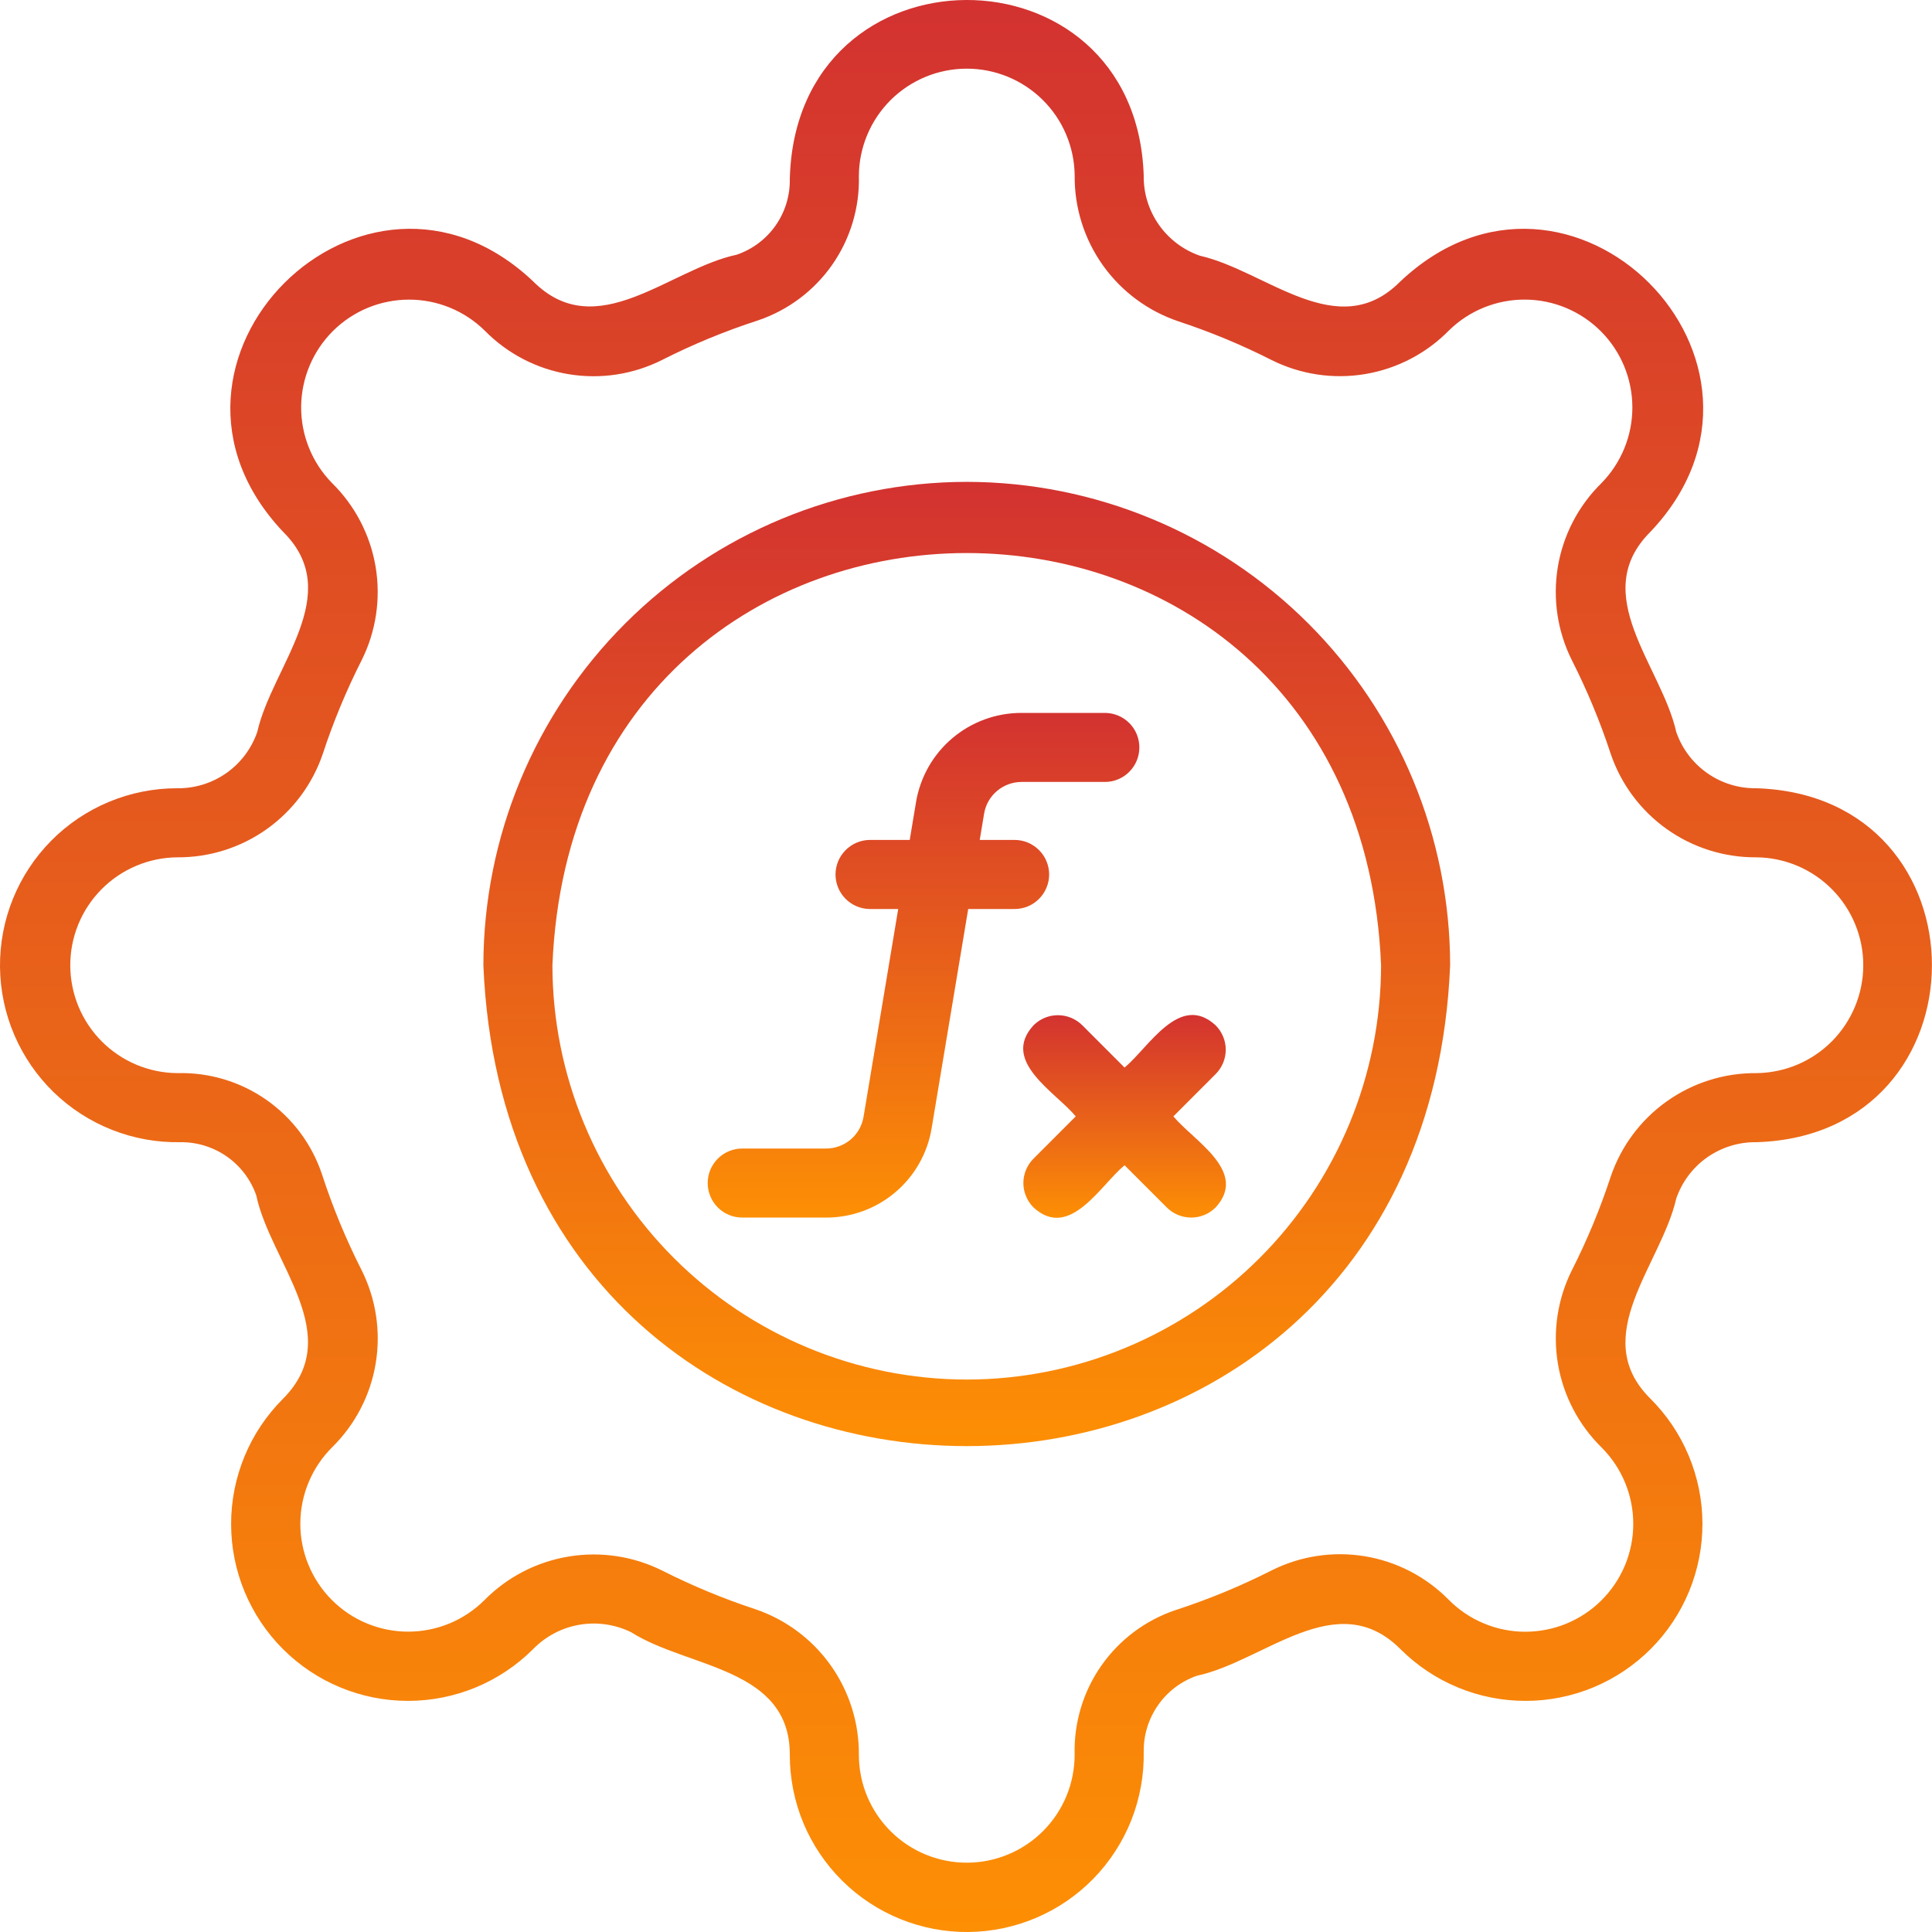
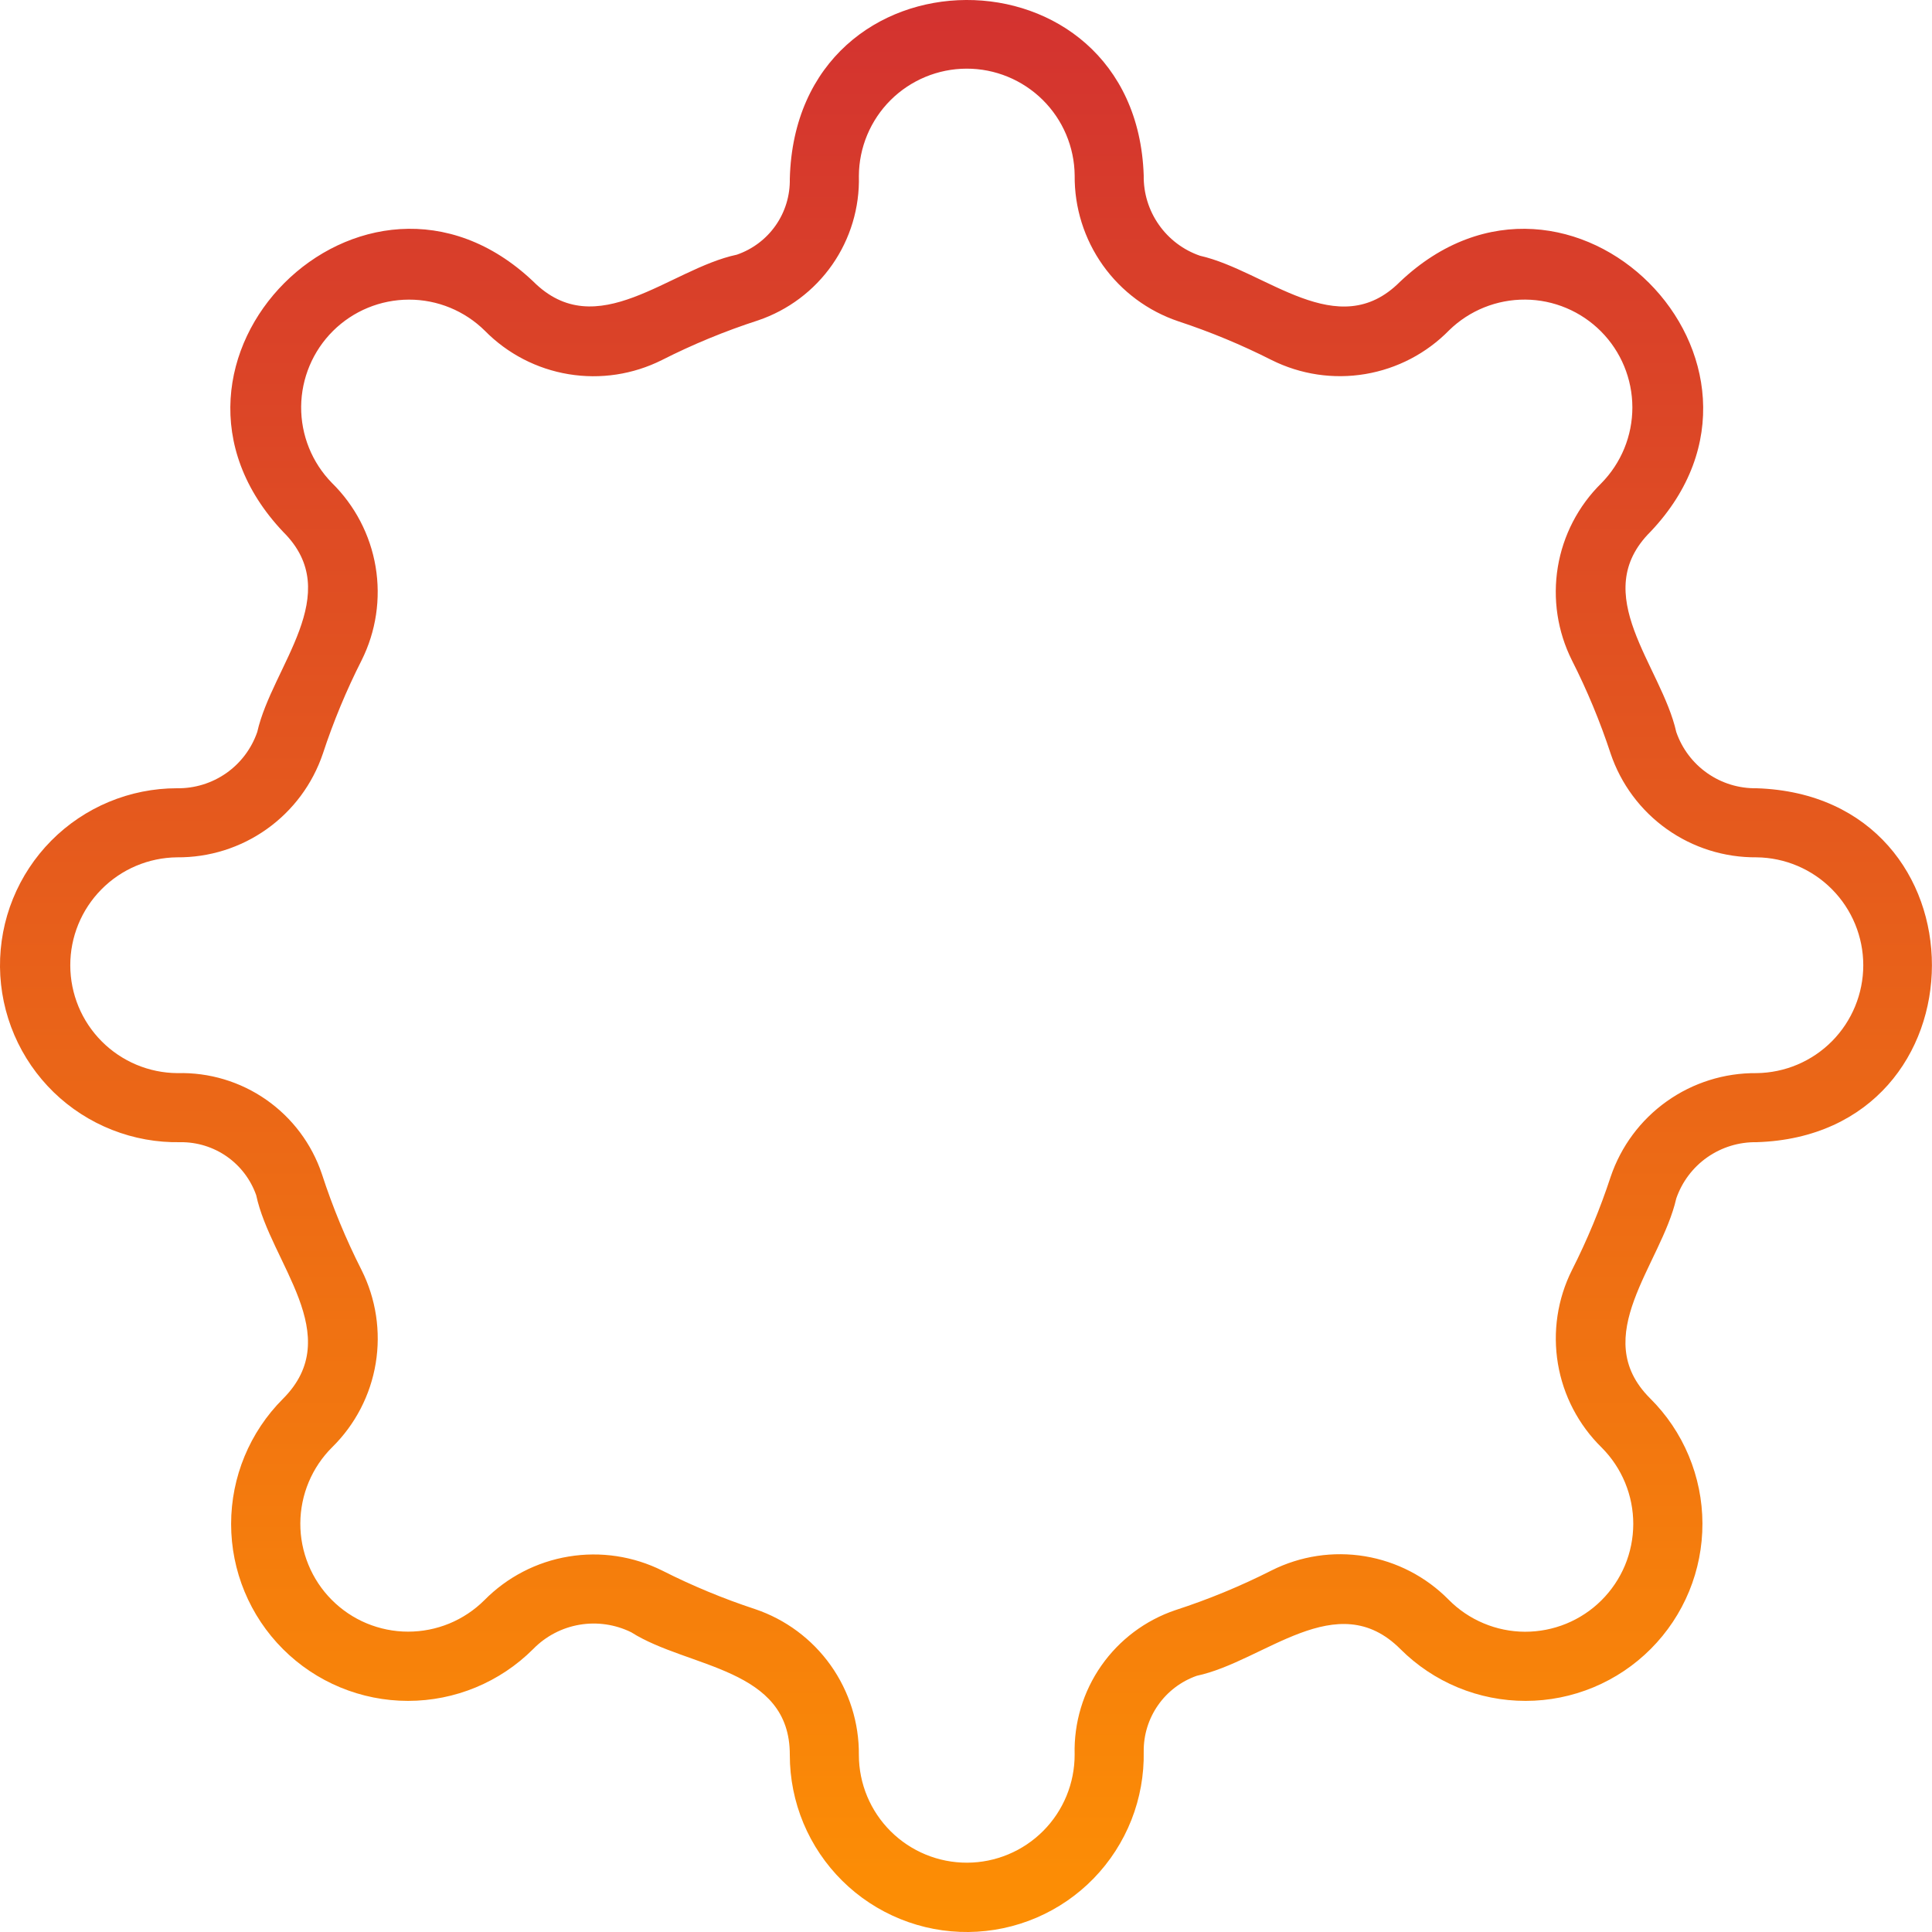
<svg xmlns="http://www.w3.org/2000/svg" width="56" height="56" viewBox="0 0 56 56" fill="none">
  <path d="M50.913 22.848C50.403 22.856 49.903 22.703 49.486 22.41C49.068 22.117 48.753 21.699 48.587 21.216C48.154 19.289 46.017 17.224 47.843 15.41C52.486 10.509 45.501 3.495 40.576 8.171C38.774 9.973 36.701 7.848 34.783 7.413C34.3 7.247 33.883 6.932 33.59 6.514C33.296 6.096 33.143 5.596 33.151 5.085C32.923 -1.711 23.069 -1.713 22.893 5.186C22.902 5.668 22.759 6.14 22.483 6.534C22.207 6.929 21.813 7.225 21.358 7.382C19.399 7.796 17.297 10.002 15.454 8.156C10.552 3.514 3.54 10.499 8.215 15.424C10.019 17.223 7.89 19.302 7.457 21.216C7.29 21.699 6.976 22.117 6.558 22.41C6.139 22.703 5.639 22.856 5.129 22.848C4.451 22.848 3.78 22.983 3.154 23.244C2.529 23.505 1.961 23.887 1.484 24.369C1.007 24.851 0.631 25.422 0.376 26.05C0.121 26.678 -0.006 27.351 0 28.029C0.007 28.707 0.148 29.376 0.415 29.999C0.682 30.622 1.07 31.186 1.556 31.659C2.043 32.131 2.618 32.502 3.249 32.75C3.879 32.999 4.553 33.12 5.231 33.107C5.711 33.102 6.181 33.247 6.575 33.522C6.969 33.798 7.266 34.19 7.426 34.643C7.845 36.611 10.045 38.7 8.201 40.546C7.239 41.508 6.699 42.812 6.699 44.173C6.699 45.533 7.239 46.837 8.201 47.799C9.162 48.761 10.467 49.301 11.827 49.301C13.187 49.301 14.492 48.761 15.454 47.799C15.816 47.428 16.286 47.181 16.797 47.094C17.308 47.007 17.833 47.084 18.298 47.313C19.945 48.358 22.904 48.329 22.893 50.871C22.893 51.549 23.027 52.22 23.288 52.846C23.549 53.471 23.932 54.039 24.414 54.516C24.895 54.993 25.467 55.369 26.095 55.624C26.723 55.879 27.396 56.007 28.073 56C28.751 55.993 29.421 55.852 30.044 55.585C30.667 55.318 31.231 54.93 31.703 54.444C32.175 53.957 32.546 53.382 32.795 52.751C33.043 52.121 33.164 51.447 33.151 50.769C33.146 50.289 33.291 49.819 33.567 49.425C33.842 49.031 34.234 48.734 34.688 48.574C36.655 48.154 38.746 45.954 40.591 47.799C41.068 48.276 41.634 48.654 42.257 48.912C42.88 49.17 43.548 49.302 44.222 49.301C44.897 49.301 45.564 49.167 46.187 48.908C46.81 48.649 47.375 48.27 47.851 47.792C48.327 47.314 48.704 46.747 48.961 46.123C49.217 45.5 49.348 44.832 49.346 44.157C49.344 43.483 49.209 42.816 48.948 42.193C48.688 41.571 48.308 41.007 47.829 40.532C46.025 38.732 48.153 36.655 48.587 34.739C48.754 34.256 49.068 33.838 49.486 33.545C49.905 33.252 50.405 33.099 50.915 33.107C57.682 32.897 57.703 23.065 50.913 22.848ZM50.913 31.105C49.981 31.097 49.071 31.383 48.312 31.923C47.552 32.463 46.983 33.23 46.685 34.112C46.38 35.041 46.005 35.944 45.563 36.816C45.144 37.654 45.002 38.604 45.157 39.528C45.312 40.453 45.757 41.304 46.426 41.959C46.717 42.251 46.947 42.596 47.104 42.976C47.261 43.357 47.342 43.764 47.341 44.175C47.34 44.587 47.258 44.994 47.1 45.374C46.941 45.753 46.709 46.098 46.417 46.388C46.126 46.678 45.779 46.907 45.399 47.063C45.018 47.219 44.61 47.298 44.199 47.297C43.788 47.295 43.381 47.212 43.002 47.052C42.622 46.893 42.278 46.66 41.989 46.367C41.333 45.702 40.484 45.262 39.562 45.109C38.64 44.957 37.694 45.1 36.859 45.519C35.961 45.974 35.029 46.359 34.071 46.67C33.2 46.964 32.447 47.529 31.921 48.282C31.395 49.035 31.125 49.937 31.149 50.855C31.151 51.685 30.824 52.481 30.239 53.069C29.654 53.657 28.859 53.989 28.03 53.991C27.2 53.993 26.404 53.665 25.816 53.08C25.228 52.495 24.896 51.7 24.895 50.871C24.903 49.938 24.616 49.027 24.076 48.267C23.535 47.507 22.768 46.938 21.884 46.64C20.963 46.337 20.067 45.965 19.201 45.527C18.361 45.107 17.409 44.963 16.482 45.117C15.555 45.27 14.7 45.713 14.04 46.382C13.749 46.672 13.403 46.902 13.023 47.059C12.643 47.215 12.236 47.295 11.825 47.294C11.414 47.294 11.007 47.211 10.627 47.053C10.248 46.895 9.904 46.663 9.614 46.371C9.324 46.08 9.095 45.734 8.939 45.353C8.783 44.973 8.703 44.565 8.705 44.154C8.707 43.743 8.79 43.336 8.949 42.957C9.108 42.578 9.34 42.234 9.632 41.945C10.297 41.289 10.738 40.439 10.89 39.518C11.042 38.596 10.899 37.65 10.481 36.815C10.025 35.917 9.64 34.984 9.329 34.026C9.036 33.156 8.471 32.403 7.718 31.877C6.965 31.351 6.063 31.081 5.144 31.105C4.32 31.1 3.53 30.769 2.948 30.184C2.366 29.6 2.039 28.809 2.037 27.984C2.035 27.159 2.359 26.367 2.939 25.78C3.518 25.193 4.306 24.859 5.131 24.85C6.063 24.858 6.973 24.572 7.732 24.032C8.492 23.492 9.061 22.726 9.359 21.843C9.664 20.915 10.039 20.012 10.481 19.14C10.9 18.302 11.042 17.352 10.887 16.427C10.732 15.503 10.287 14.651 9.618 13.995C9.042 13.405 8.723 12.612 8.729 11.787C8.736 10.963 9.068 10.174 9.652 9.593C10.237 9.012 11.028 8.686 11.853 8.685C12.677 8.683 13.469 9.008 14.055 9.588C14.71 10.253 15.56 10.694 16.481 10.846C17.403 10.999 18.349 10.855 19.184 10.437C20.083 9.981 21.016 9.596 21.974 9.286C22.844 8.991 23.597 8.426 24.123 7.673C24.648 6.92 24.919 6.018 24.895 5.1C24.899 4.275 25.23 3.485 25.814 2.902C26.399 2.32 27.19 1.992 28.016 1.99C28.841 1.988 29.633 2.313 30.221 2.893C30.808 3.473 31.142 4.262 31.15 5.087C31.141 6.019 31.427 6.929 31.967 7.689C32.507 8.448 33.274 9.017 34.157 9.314C35.085 9.62 35.988 9.995 36.86 10.437C37.699 10.855 38.648 10.998 39.573 10.842C40.497 10.687 41.348 10.243 42.004 9.573C42.594 8.997 43.388 8.678 44.212 8.684C45.037 8.69 45.825 9.022 46.407 9.607C46.988 10.192 47.314 10.983 47.315 11.808C47.316 12.632 46.991 13.424 46.412 14.01C45.747 14.666 45.306 15.516 45.154 16.437C45.002 17.359 45.145 18.305 45.563 19.14C46.005 20.012 46.38 20.915 46.685 21.843C46.983 22.726 47.553 23.492 48.313 24.032C49.072 24.572 49.983 24.858 50.915 24.85C51.739 24.859 52.525 25.193 53.104 25.779C53.683 26.364 54.008 27.155 54.008 27.979C54.007 28.802 53.682 29.592 53.103 30.178C52.524 30.763 51.737 31.096 50.913 31.105Z" fill="url(#paint0_linear_256_61)" />
-   <path d="M28.022 13.967C24.307 13.971 20.746 15.448 18.119 18.075C15.492 20.702 14.015 24.263 14.011 27.978C14.78 46.565 41.266 46.56 42.033 27.978C42.029 24.263 40.551 20.701 37.925 18.075C35.298 15.448 31.736 13.971 28.022 13.967ZM28.022 39.987C24.838 39.984 21.785 38.717 19.534 36.466C17.282 34.214 16.016 31.162 16.012 27.978C16.672 12.045 39.374 12.05 40.031 27.978C40.028 31.162 38.761 34.214 36.51 36.466C34.259 38.717 31.206 39.984 28.022 39.987Z" fill="url(#paint1_linear_256_61)" />
-   <path d="M30.41 25.347C30.41 25.216 30.384 25.086 30.333 24.964C30.283 24.843 30.209 24.732 30.116 24.64C30.023 24.547 29.913 24.473 29.792 24.422C29.67 24.372 29.54 24.346 29.409 24.346H28.398L28.524 23.587C28.566 23.329 28.699 23.095 28.899 22.926C29.098 22.757 29.351 22.665 29.613 22.665H32.039C32.302 22.662 32.553 22.555 32.737 22.367C32.922 22.18 33.025 21.928 33.025 21.665C33.025 21.402 32.922 21.149 32.737 20.962C32.553 20.775 32.302 20.668 32.039 20.664H29.613C28.877 20.662 28.165 20.922 27.604 21.397C27.043 21.872 26.669 22.532 26.55 23.258L26.369 24.346H25.199C24.937 24.352 24.688 24.459 24.505 24.647C24.321 24.834 24.218 25.085 24.218 25.347C24.218 25.609 24.321 25.861 24.505 26.048C24.688 26.235 24.937 26.343 25.199 26.348H26.035L25.031 32.368C24.989 32.626 24.856 32.861 24.657 33.03C24.457 33.199 24.204 33.291 23.942 33.291H21.517C21.385 33.29 21.255 33.316 21.133 33.366C21.011 33.416 20.9 33.49 20.807 33.583C20.714 33.676 20.64 33.786 20.589 33.908C20.539 34.029 20.513 34.16 20.513 34.291C20.513 34.423 20.539 34.553 20.589 34.675C20.64 34.797 20.714 34.907 20.807 35C20.9 35.093 21.011 35.167 21.133 35.217C21.255 35.267 21.385 35.293 21.517 35.292H23.942C24.678 35.294 25.391 35.034 25.952 34.558C26.513 34.083 26.887 33.422 27.005 32.696L28.064 26.348H29.409C29.54 26.348 29.67 26.322 29.792 26.272C29.913 26.222 30.023 26.148 30.116 26.055C30.209 25.962 30.283 25.852 30.333 25.73C30.384 25.609 30.41 25.479 30.41 25.347Z" fill="url(#paint2_linear_256_61)" />
-   <path d="M34.011 32.359L35.235 31.134C35.328 31.042 35.402 30.931 35.452 30.81C35.503 30.689 35.529 30.558 35.529 30.427C35.529 30.296 35.503 30.165 35.452 30.044C35.402 29.923 35.328 29.812 35.235 29.719C34.19 28.76 33.3 30.361 32.596 30.944L31.372 29.719C31.279 29.626 31.169 29.553 31.047 29.502C30.926 29.452 30.796 29.426 30.664 29.426C30.533 29.426 30.403 29.452 30.281 29.502C30.16 29.553 30.05 29.626 29.957 29.719C28.998 30.764 30.598 31.654 31.181 32.359L29.957 33.584C29.864 33.677 29.79 33.787 29.74 33.908C29.689 34.03 29.663 34.16 29.663 34.291C29.663 34.423 29.689 34.553 29.74 34.674C29.79 34.796 29.864 34.906 29.957 34.999C31.002 35.958 31.892 34.358 32.596 33.775L33.82 34.999C33.913 35.092 34.023 35.166 34.145 35.216C34.266 35.266 34.396 35.292 34.528 35.292C34.659 35.292 34.789 35.266 34.911 35.216C35.032 35.166 35.142 35.092 35.235 34.999C36.194 33.954 34.594 33.064 34.011 32.359Z" fill="url(#paint3_linear_256_61)" />
  <defs>
    <linearGradient id="paint0_linear_256_61" x1="27.999" y1="0" x2="27.999" y2="56" gradientUnits="userSpaceOnUse">
      <stop stop-color="#D33230" />
      <stop offset="1" stop-color="#FD8F04" />
    </linearGradient>
    <linearGradient id="paint1_linear_256_61" x1="28.022" y1="13.967" x2="28.022" y2="41.916" gradientUnits="userSpaceOnUse">
      <stop stop-color="#D33230" />
      <stop offset="1" stop-color="#FD8F04" />
    </linearGradient>
    <linearGradient id="paint2_linear_256_61" x1="26.769" y1="20.664" x2="26.769" y2="35.292" gradientUnits="userSpaceOnUse">
      <stop stop-color="#D33230" />
      <stop offset="1" stop-color="#FD8F04" />
    </linearGradient>
    <linearGradient id="paint3_linear_256_61" x1="32.596" y1="29.42" x2="32.596" y2="35.298" gradientUnits="userSpaceOnUse">
      <stop stop-color="#D33230" />
      <stop offset="1" stop-color="#FD8F04" />
    </linearGradient>
  </defs>
</svg>